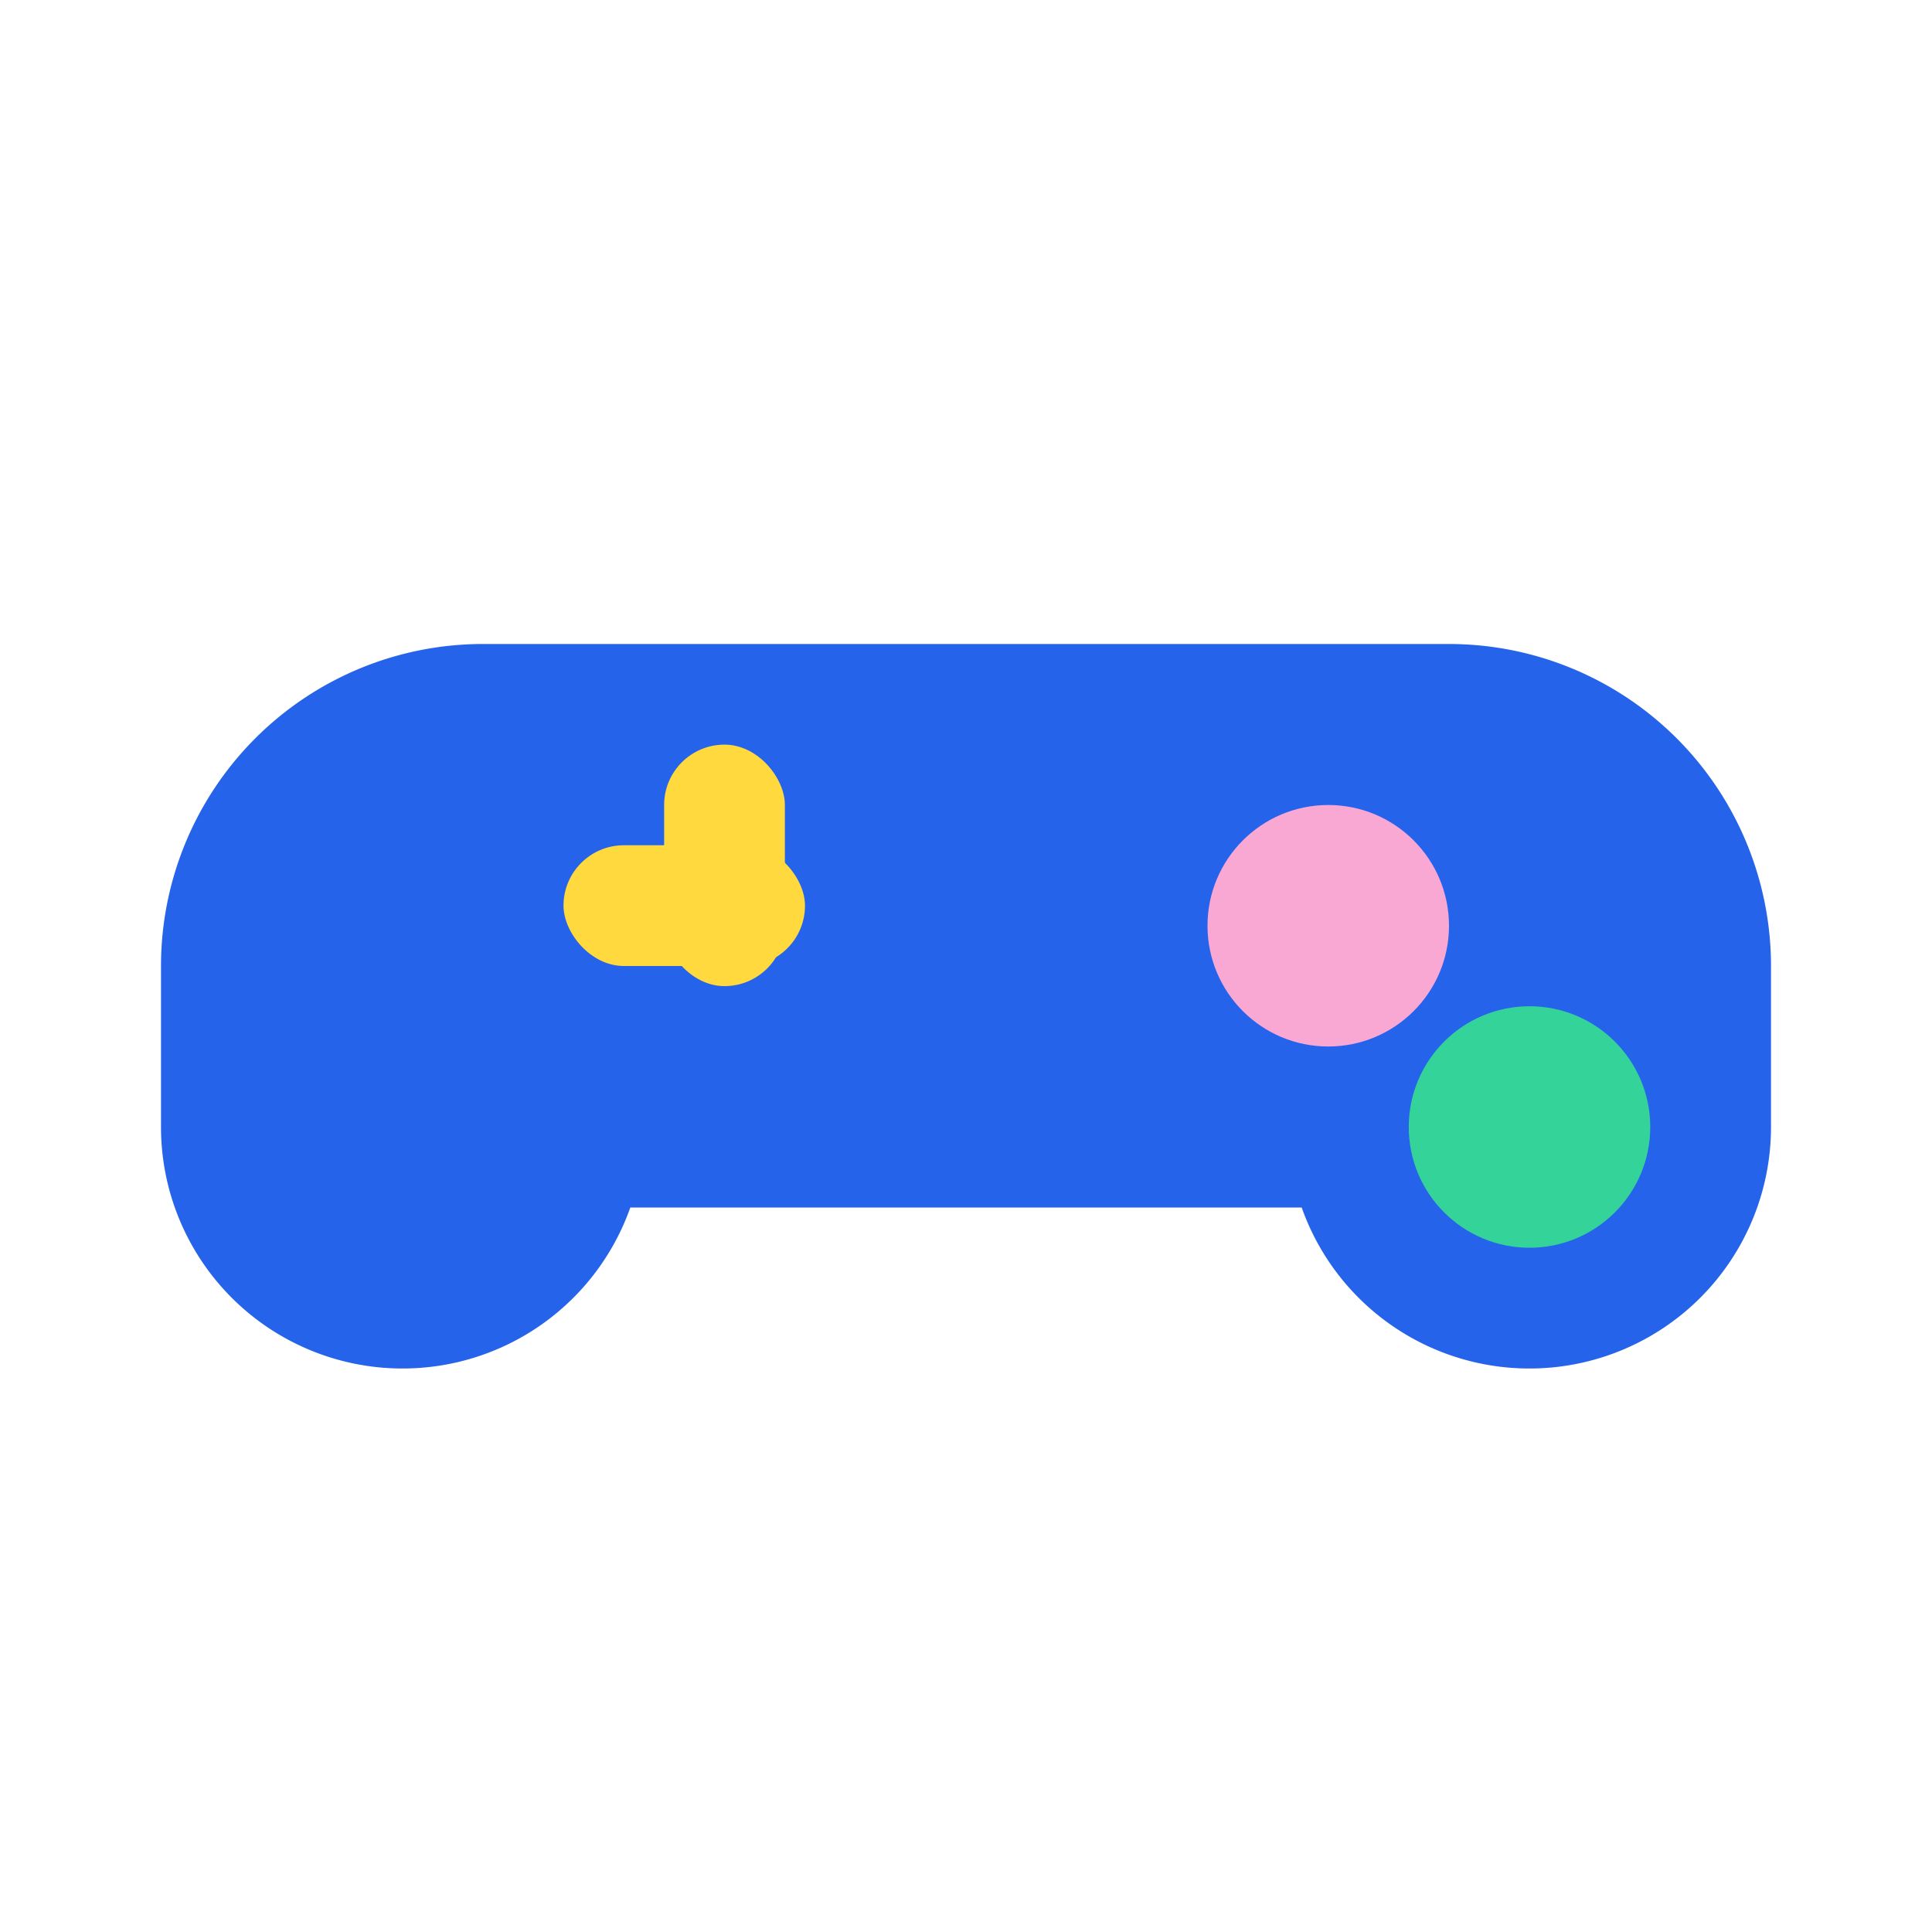
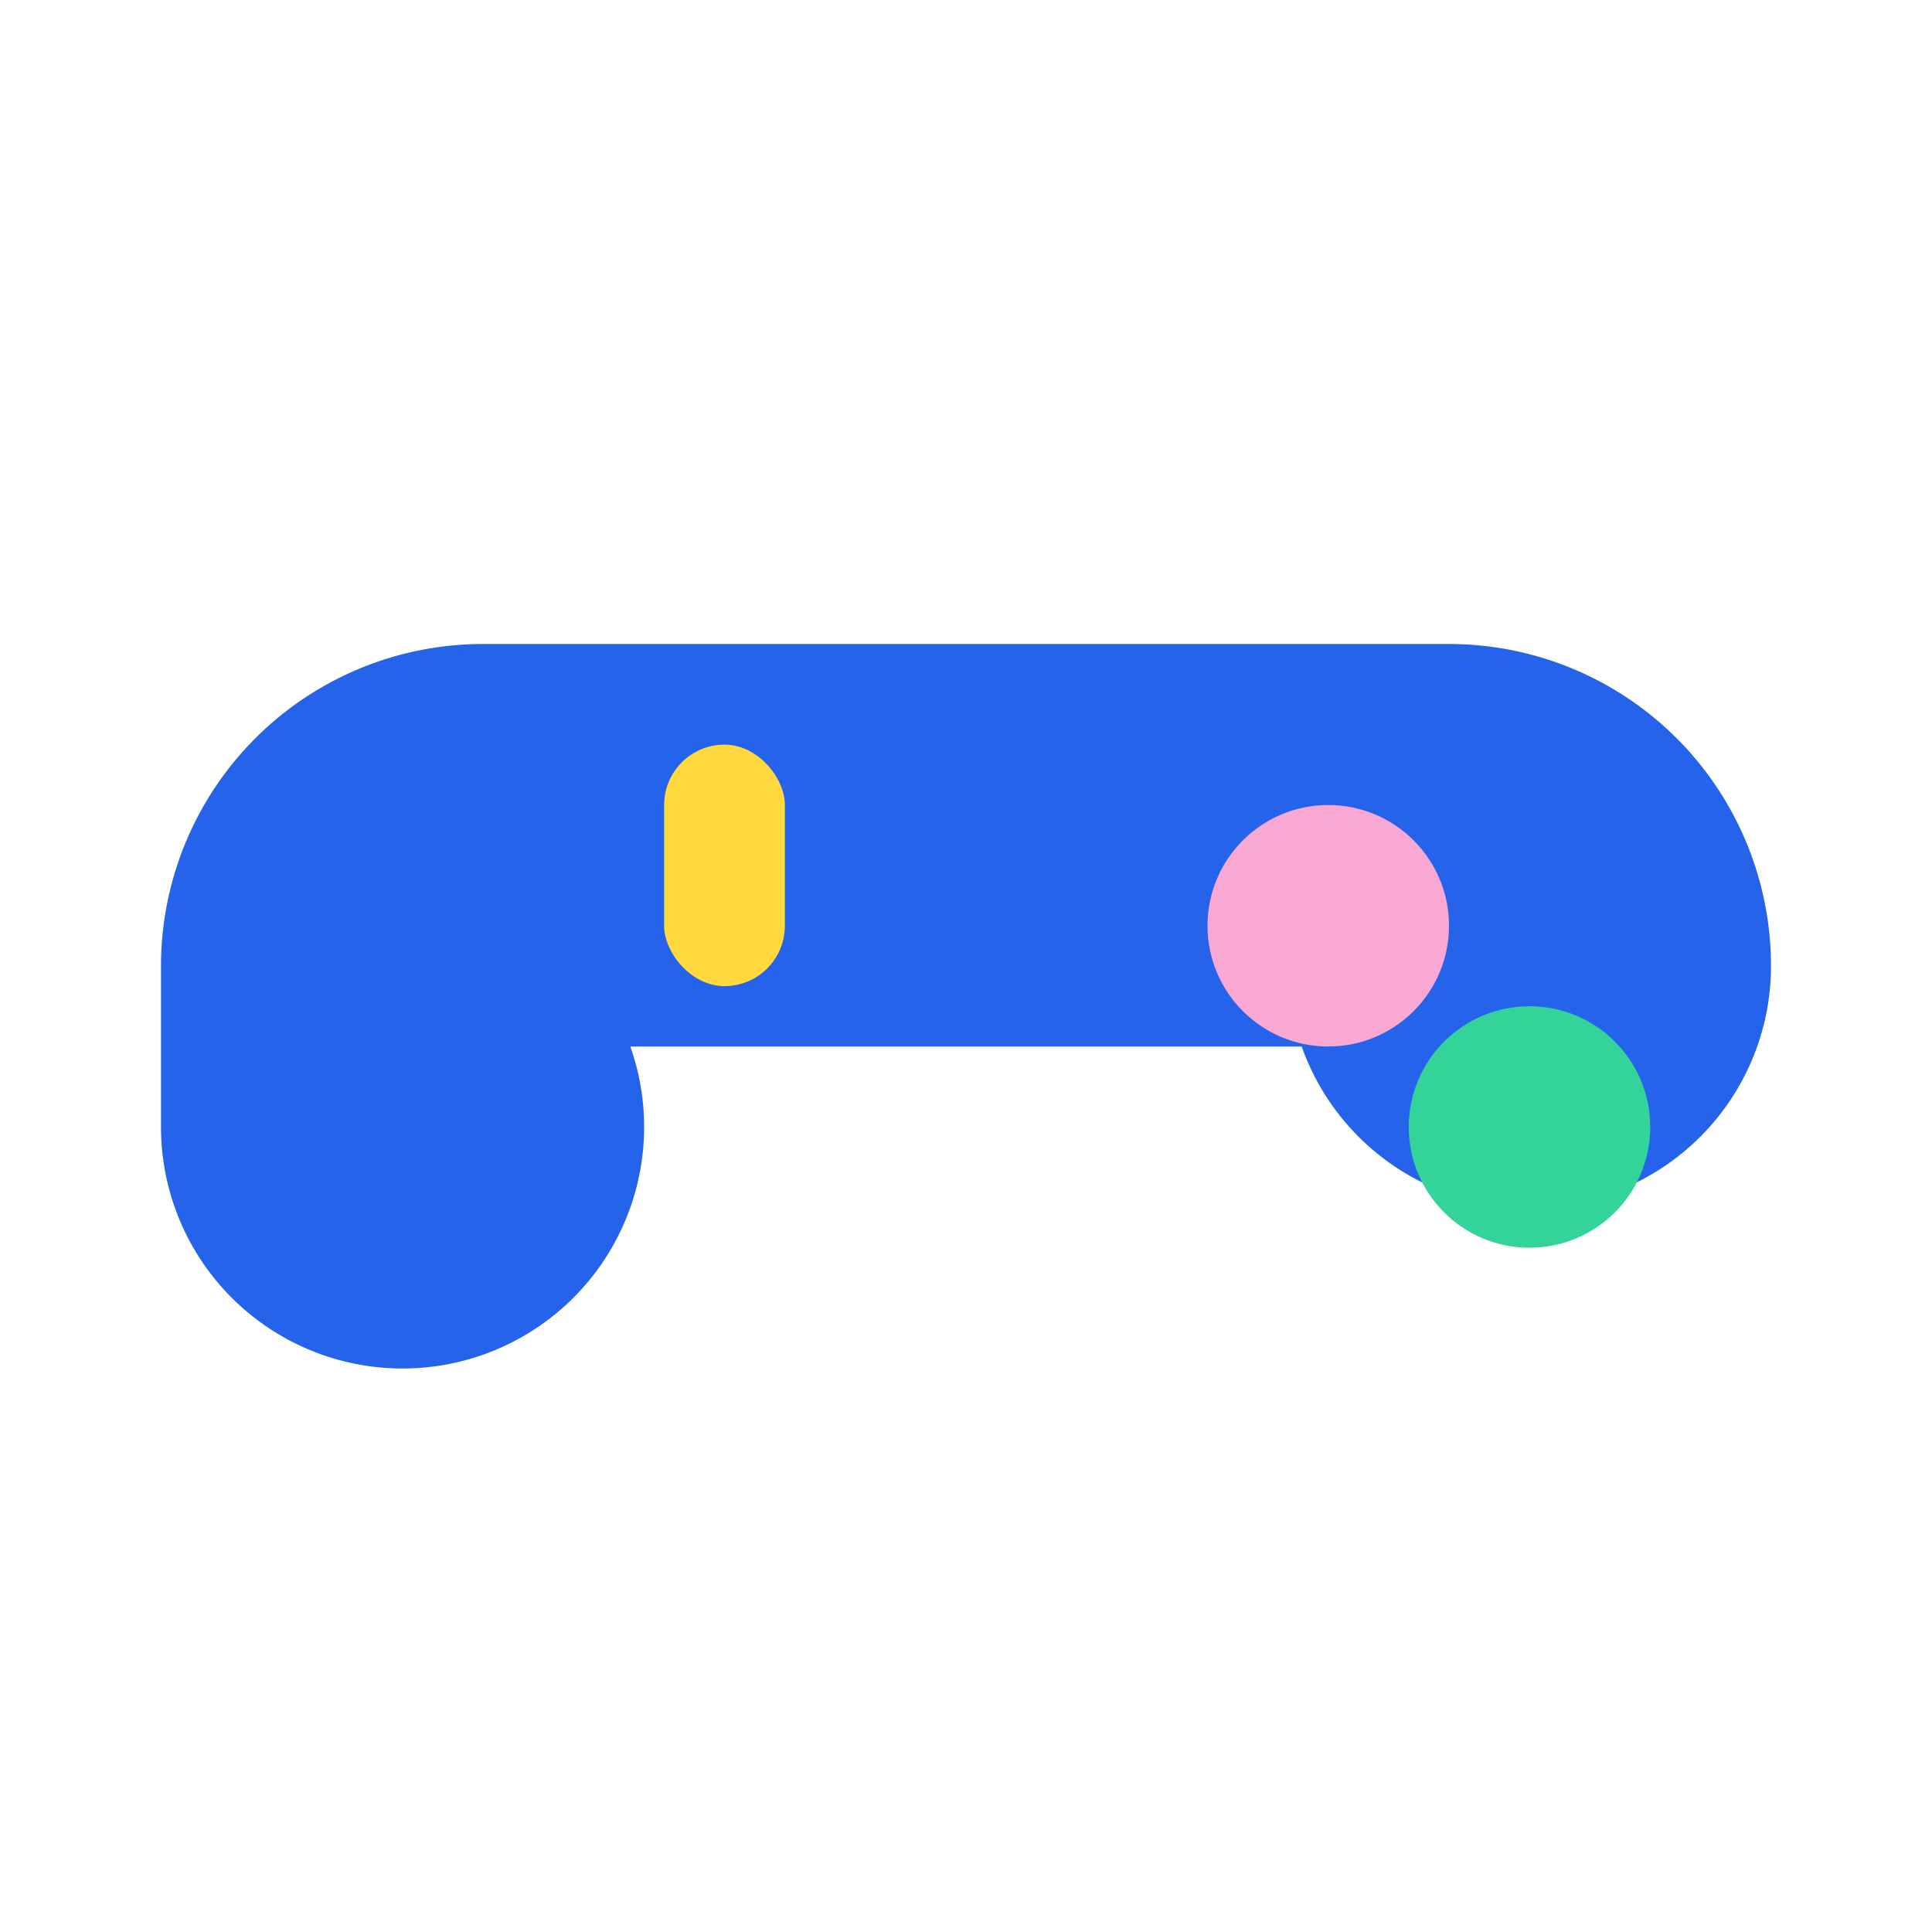
<svg xmlns="http://www.w3.org/2000/svg" width="96" height="96" viewBox="0 0 24 24" fill="#2563EB">
-   <path d="M6 8h12a4 4 0 0 1 4 4v2a3 3 0 0 1-3 3 3 3 0 0 1-2.83-2H7.83A3 3 0 0 1 5 17a3 3 0 0 1-3-3v-2a4 4 0 0 1 4-4z" />
+   <path d="M6 8h12a4 4 0 0 1 4 4a3 3 0 0 1-3 3 3 3 0 0 1-2.83-2H7.83A3 3 0 0 1 5 17a3 3 0 0 1-3-3v-2a4 4 0 0 1 4-4z" />
  <circle cx="16.5" cy="11.5" r="1.5" fill="#F9A8D4" />
  <circle cx="19" cy="14" r="1.5" fill="#34D399" />
-   <rect x="7" y="10.5" width="3" height="1.5" rx="0.75" fill="#FFD93D" />
  <rect x="8.25" y="9.25" width="1.5" height="3" rx="0.75" fill="#FFD93D" />
</svg>